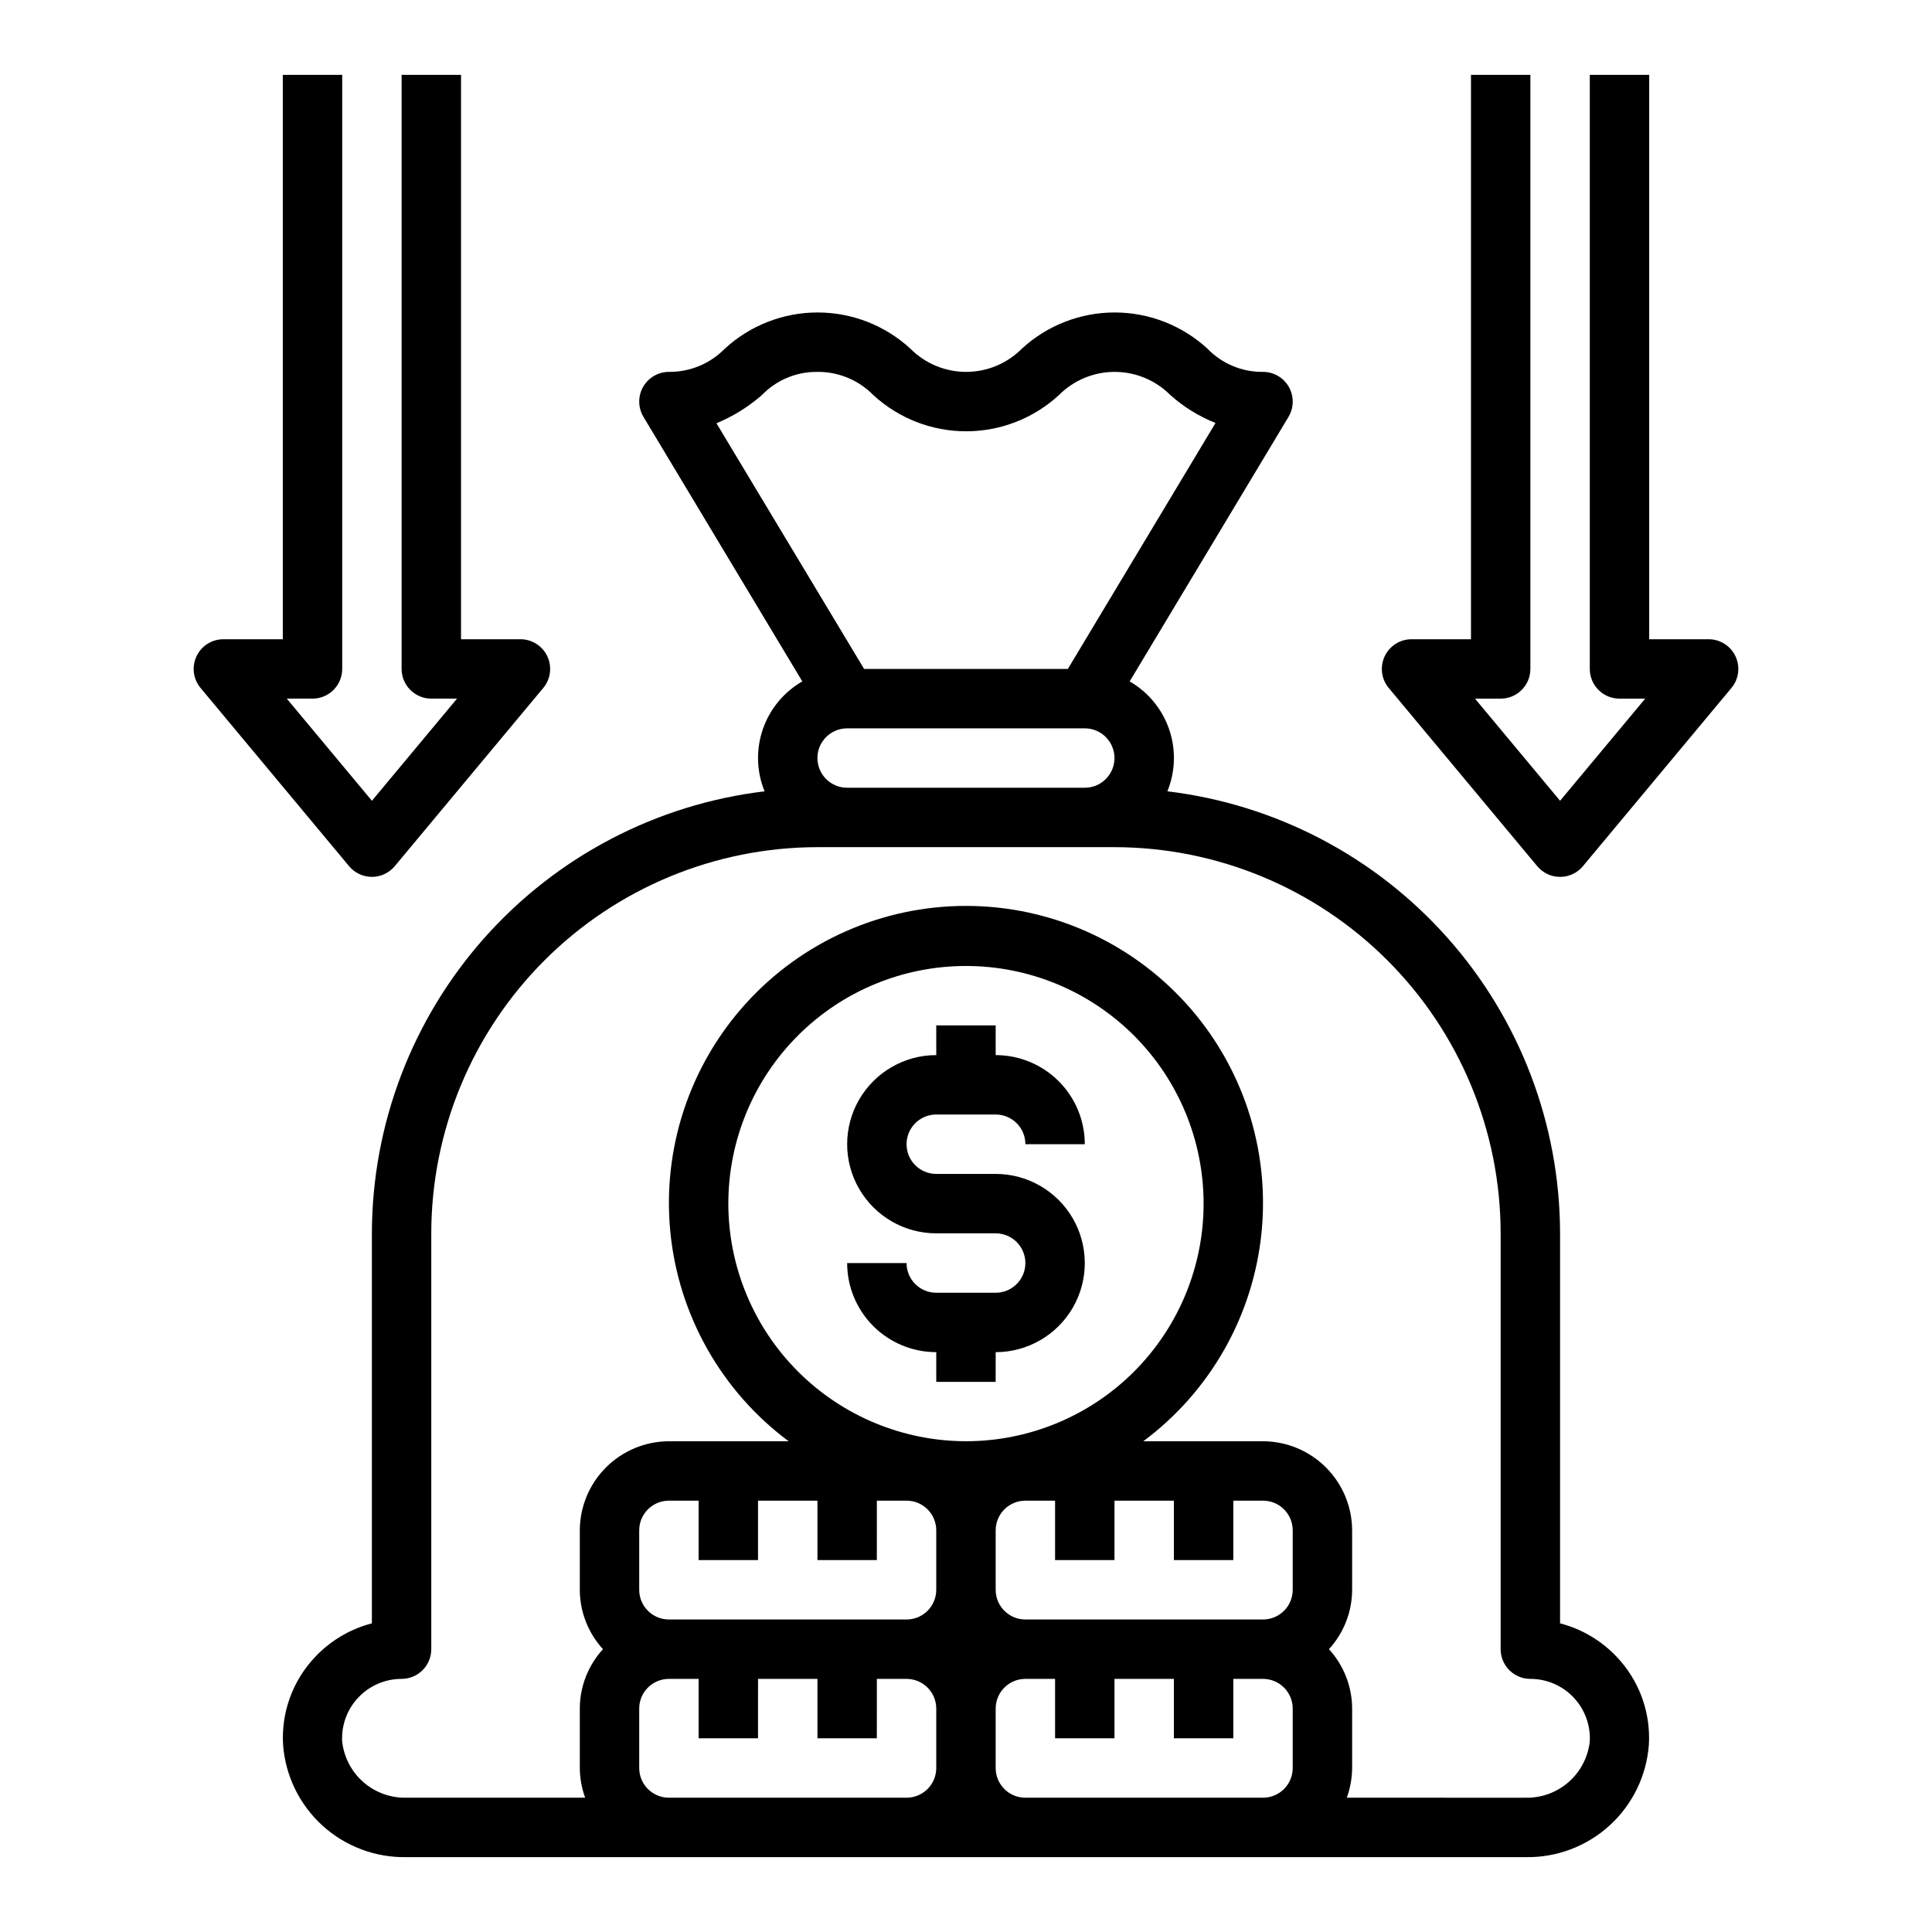
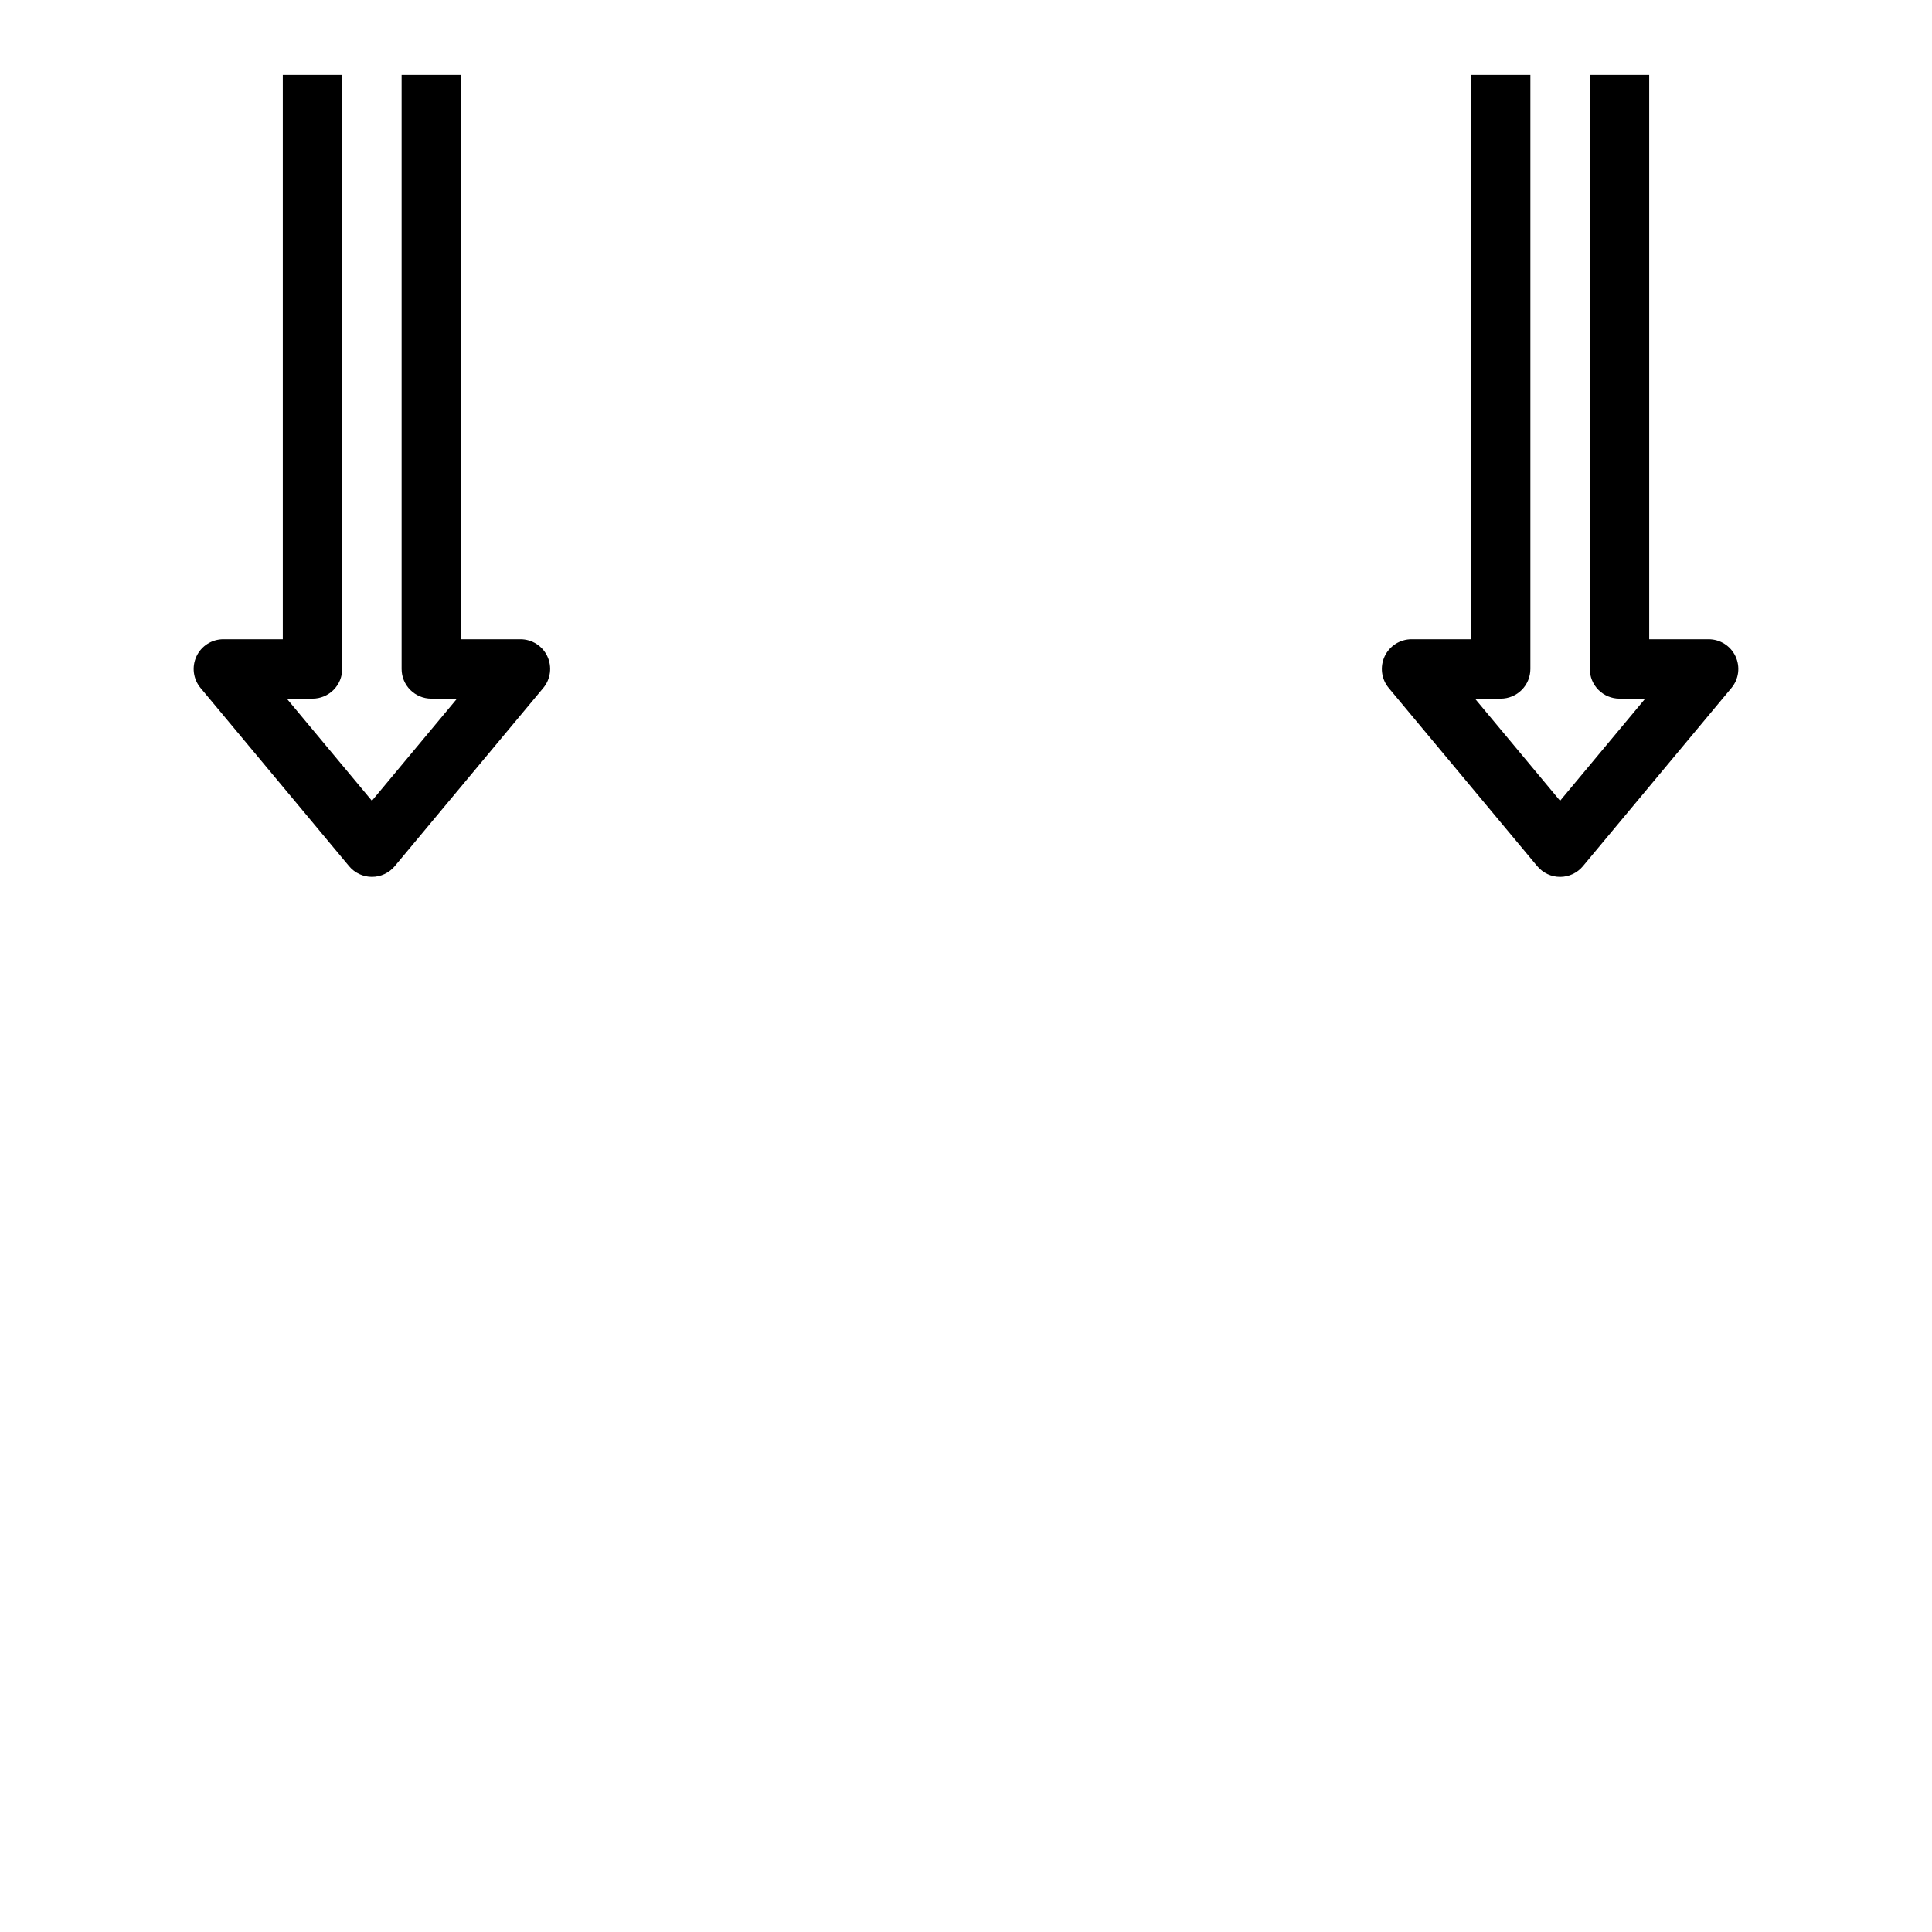
<svg xmlns="http://www.w3.org/2000/svg" fill="#000000" width="800px" height="800px" version="1.1" viewBox="144 144 512 512">
  <g>
-     <path d="m572.39 583.02c-4.062-4.277-9.246-7.332-14.957-8.816v-103.36c-0.039-28.867-10.648-56.723-29.824-78.301-19.172-21.582-45.582-35.395-74.242-38.836 2.137-5.242 2.301-11.082 0.465-16.438-1.84-5.356-5.555-9.863-10.461-12.688l42.117-70.141h-0.004c1.441-2.434 1.469-5.453 0.07-7.91-1.402-2.457-4.012-3.977-6.84-3.977-5.543 0.066-10.867-2.152-14.719-6.141-6.707-6.176-15.488-9.605-24.602-9.605-9.117 0-17.898 3.43-24.602 9.605-3.906 3.93-9.219 6.141-14.758 6.141-5.543 0-10.855-2.211-14.762-6.141-6.703-6.176-15.484-9.605-24.598-9.605-9.117 0-17.898 3.43-24.602 9.605-3.894 3.973-9.238 6.191-14.801 6.141-2.828 0-5.438 1.52-6.84 3.977-1.398 2.457-1.371 5.477 0.07 7.91l42.117 70.141c-4.906 2.824-8.625 7.332-10.465 12.688-1.836 5.356-1.672 11.195 0.465 16.438-28.66 3.441-55.07 17.254-74.242 38.836-19.172 21.578-29.781 49.434-29.824 78.301v103.36c-5.711 1.484-10.891 4.539-14.957 8.816-5.973 6.238-9.082 14.68-8.582 23.301 0.594 8.223 4.324 15.902 10.418 21.457 6.094 5.551 14.09 8.551 22.332 8.379h296.46c8.242 0.172 16.234-2.828 22.328-8.379 6.094-5.555 9.824-13.234 10.418-21.457 0.5-8.621-2.606-17.062-8.582-23.301zm-238.52-326.85c4.391-1.82 8.461-4.348 12.043-7.477 3.852-3.988 9.176-6.207 14.719-6.141 5.562-0.051 10.906 2.168 14.801 6.141 6.703 6.176 15.484 9.605 24.602 9.605 9.113 0 17.895-3.43 24.598-9.605 3.906-3.93 9.219-6.141 14.762-6.141 5.539 0 10.852 2.211 14.758 6.141 3.527 3.144 7.578 5.652 11.969 7.398l-39.125 65.18h-54.004zm105.48 88.719c0 2.086-0.832 4.09-2.305 5.566-1.477 1.477-3.481 2.305-5.566 2.305h-62.977c-4.348 0-7.875-3.523-7.875-7.871 0-4.348 3.527-7.871 7.875-7.871h62.977c2.086 0 4.09 0.828 5.566 2.305 1.473 1.477 2.305 3.477 2.305 5.566zm-47.234 267.65c0 2.09-0.828 4.09-2.305 5.566-1.477 1.477-3.477 2.305-5.566 2.305h-62.977c-4.348 0-7.871-3.523-7.871-7.871v-15.742c0-4.348 3.523-7.875 7.871-7.875h7.871v15.742h15.742l0.004-15.742h15.742v15.742h15.742l0.004-15.742h7.871c2.09 0 4.09 0.832 5.566 2.309 1.477 1.477 2.305 3.477 2.305 5.566zm0-47.23c0 2.086-0.828 4.09-2.305 5.566-1.477 1.477-3.477 2.305-5.566 2.305h-62.977c-4.348 0-7.871-3.523-7.871-7.871v-15.746c0-4.348 3.523-7.871 7.871-7.871h7.871v15.742h15.742l0.004-15.742h15.742v15.742h15.742l0.004-15.742h7.871c2.09 0 4.09 0.828 5.566 2.305 1.477 1.477 2.305 3.481 2.305 5.566zm-55.102-102.34c0-16.703 6.633-32.723 18.445-44.531 11.809-11.812 27.828-18.445 44.531-18.445 16.699 0 32.719 6.633 44.531 18.445 11.809 11.809 18.445 27.828 18.445 44.531 0 16.699-6.637 32.719-18.445 44.527-11.812 11.812-27.832 18.445-44.531 18.445-16.695-0.02-32.703-6.664-44.508-18.469-11.805-11.805-18.445-27.809-18.469-44.504zm149.57 149.57c0 2.09-0.828 4.09-2.305 5.566-1.477 1.477-3.481 2.305-5.566 2.305h-62.977c-4.348 0-7.871-3.523-7.871-7.871v-15.742c0-4.348 3.523-7.875 7.871-7.875h7.871v15.742h15.742l0.004-15.742h15.742v15.742h15.742l0.004-15.742h7.871c2.086 0 4.09 0.832 5.566 2.309 1.477 1.477 2.305 3.477 2.305 5.566zm0-47.23c0 2.086-0.828 4.09-2.305 5.566-1.477 1.477-3.481 2.305-5.566 2.305h-62.977c-4.348 0-7.871-3.523-7.871-7.871v-15.746c0-4.348 3.523-7.871 7.871-7.871h7.871v15.742h15.742l0.004-15.742h15.742v15.742h15.742l0.004-15.742h7.871c2.086 0 4.09 0.828 5.566 2.305 1.477 1.477 2.305 3.481 2.305 5.566zm61.637 55.105-47.309-0.004c0.918-2.523 1.395-5.184 1.418-7.871v-15.742c-0.016-5.832-2.207-11.445-6.141-15.746 3.934-4.301 6.125-9.914 6.141-15.742v-15.746c-0.02-6.258-2.516-12.254-6.938-16.68-4.426-4.422-10.422-6.918-16.68-6.938h-31.723c17.812-13.254 29.199-33.418 31.352-55.52 2.152-22.102-5.129-44.082-20.051-60.527-14.922-16.445-36.094-25.824-58.297-25.824-22.207 0-43.379 9.379-58.301 25.824-14.922 16.445-22.203 38.426-20.051 60.527 2.152 22.102 13.539 42.266 31.355 55.52h-31.727c-6.258 0.02-12.254 2.516-16.676 6.938-4.426 4.426-6.922 10.422-6.938 16.68v15.746c0.012 5.828 2.203 11.441 6.137 15.742-3.934 4.301-6.125 9.914-6.137 15.746v15.742c0.02 2.688 0.5 5.348 1.414 7.871h-47.309c-4.195 0.113-8.277-1.355-11.441-4.109-3.164-2.758-5.176-6.598-5.641-10.77-0.238-4.32 1.312-8.551 4.293-11.695 2.977-3.141 7.121-4.918 11.449-4.914 2.09 0 4.09-0.828 5.566-2.305 1.477-1.477 2.305-3.477 2.305-5.566v-110.21c0.027-27.133 10.816-53.148 30.004-72.336 19.184-19.188 45.199-29.977 72.332-30h78.723c27.133 0.023 53.148 10.812 72.336 30 19.184 19.188 29.977 45.203 30 72.336v110.21c0 2.09 0.828 4.09 2.305 5.566 1.477 1.477 3.481 2.305 5.566 2.305 4.332-0.004 8.473 1.773 11.449 4.914 2.981 3.144 4.535 7.375 4.297 11.695-0.469 4.172-2.481 8.012-5.644 10.77-3.164 2.754-7.246 4.223-11.438 4.109z" />
-     <path d="m242.56 376.38c2.336 0 4.547-1.035 6.047-2.828l39.359-47.23c1.957-2.348 2.383-5.613 1.086-8.383-1.293-2.769-4.074-4.535-7.133-4.535h-15.742v-149.57h-15.746v157.44c0 2.09 0.828 4.09 2.305 5.566s3.481 2.305 5.566 2.305h6.809l-22.551 27.066-22.555-27.066h6.809c2.09 0 4.09-0.828 5.566-2.305 1.477-1.477 2.309-3.477 2.309-5.566v-157.44h-15.746v149.57h-15.742c-3.059 0-5.84 1.766-7.133 4.535-1.297 2.769-0.875 6.035 1.086 8.383l39.359 47.23c1.496 1.793 3.711 2.828 6.047 2.828z" />
+     <path d="m242.56 376.38c2.336 0 4.547-1.035 6.047-2.828l39.359-47.23c1.957-2.348 2.383-5.613 1.086-8.383-1.293-2.769-4.074-4.535-7.133-4.535h-15.742v-149.57h-15.746v157.44c0 2.09 0.828 4.09 2.305 5.566s3.481 2.305 5.566 2.305h6.809l-22.551 27.066-22.555-27.066h6.809c2.09 0 4.09-0.828 5.566-2.305 1.477-1.477 2.309-3.477 2.309-5.566v-157.44h-15.746v149.57h-15.742c-3.059 0-5.84 1.766-7.133 4.535-1.297 2.769-0.875 6.035 1.086 8.383l39.359 47.23c1.496 1.793 3.711 2.828 6.047 2.828" />
    <path d="m603.93 317.94c-1.293-2.769-4.074-4.535-7.129-4.535h-15.746v-149.57h-15.742v157.44c0 2.09 0.828 4.09 2.305 5.566 1.477 1.477 3.477 2.305 5.566 2.305h6.809l-22.555 27.066-22.551-27.066h6.809c2.086 0 4.09-0.828 5.566-2.305 1.477-1.477 2.305-3.477 2.305-5.566v-157.44h-15.742v149.57h-15.746c-3.055 0-5.836 1.766-7.133 4.535-1.297 2.769-0.871 6.035 1.086 8.383l39.359 47.23h0.004c1.496 1.797 3.711 2.832 6.043 2.832 2.336 0 4.551-1.035 6.047-2.832l39.359-47.23c1.961-2.348 2.383-5.617 1.086-8.383z" />
-     <path d="m392.12 439.36h15.746c2.086 0 4.09 0.828 5.566 2.305 1.477 1.477 2.305 3.481 2.305 5.566h15.746c0-6.262-2.488-12.27-6.918-16.699-4.43-4.43-10.438-6.918-16.699-6.918v-7.871h-15.746v7.871c-8.438 0-16.23 4.504-20.449 11.809-4.219 7.309-4.219 16.309 0 23.617 4.219 7.305 12.012 11.809 20.449 11.809h15.746c4.348 0 7.871 3.523 7.871 7.871s-3.523 7.871-7.871 7.871h-15.746c-4.348 0-7.871-3.523-7.871-7.871h-15.742c0 6.262 2.488 12.27 6.914 16.699 4.43 4.43 10.438 6.918 16.699 6.918v7.871h15.742l0.004-7.871c8.438 0 16.234-4.504 20.453-11.809 4.219-7.309 4.219-16.309 0-23.617-4.219-7.305-12.016-11.809-20.453-11.809h-15.746c-4.348 0-7.871-3.523-7.871-7.871 0-4.348 3.523-7.871 7.871-7.871z" />
  </g>
</svg>